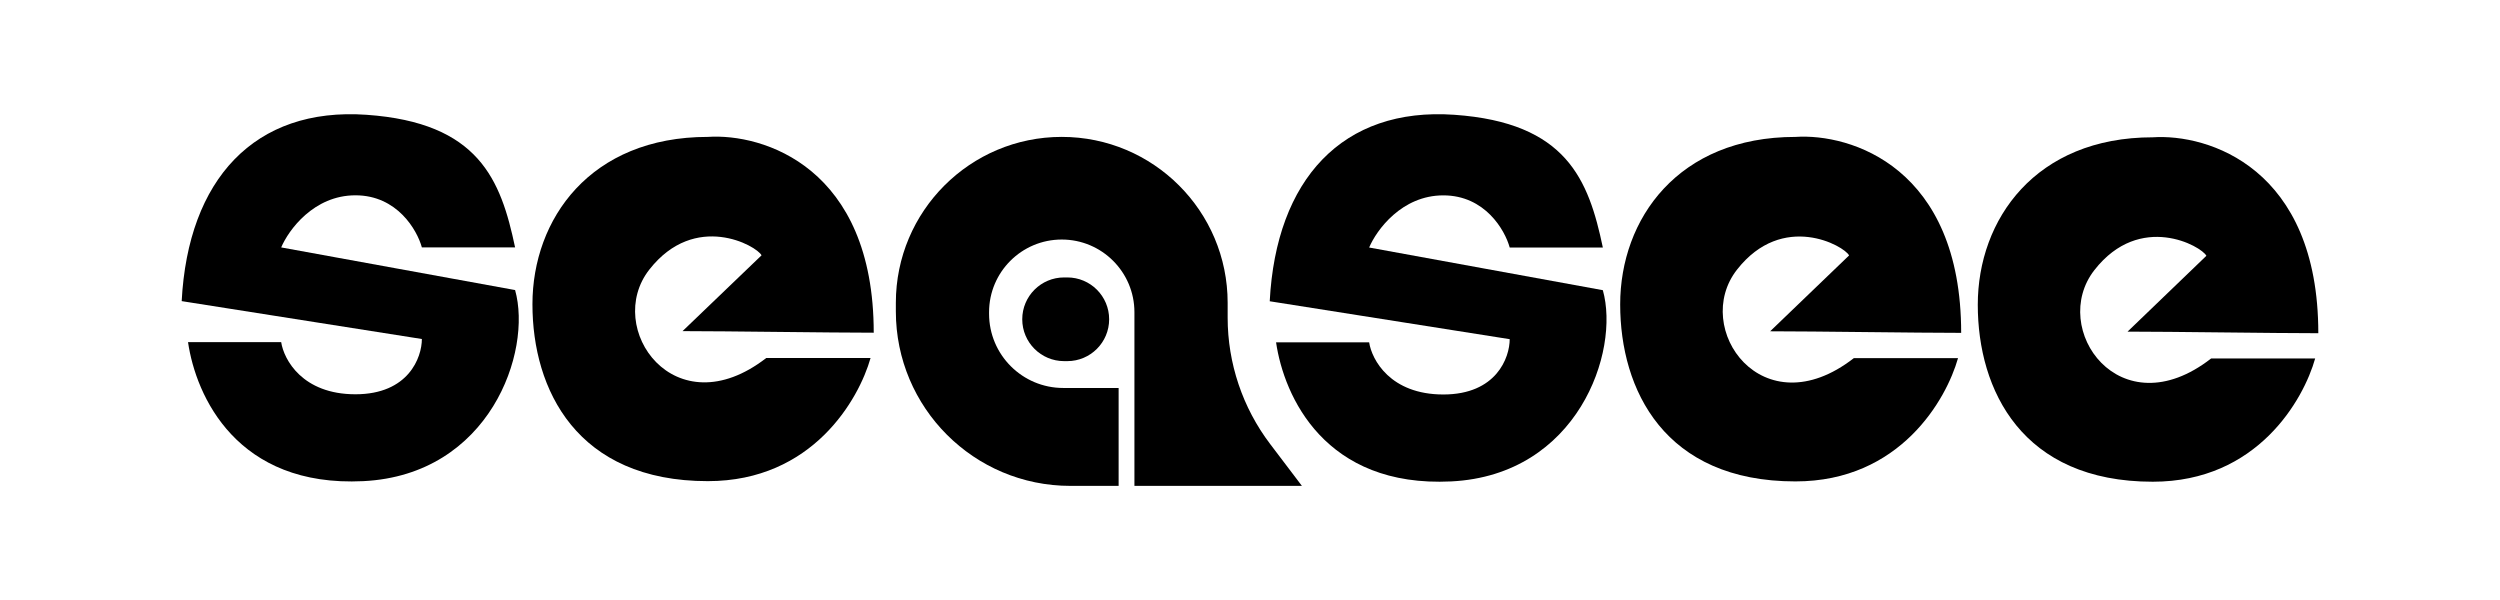
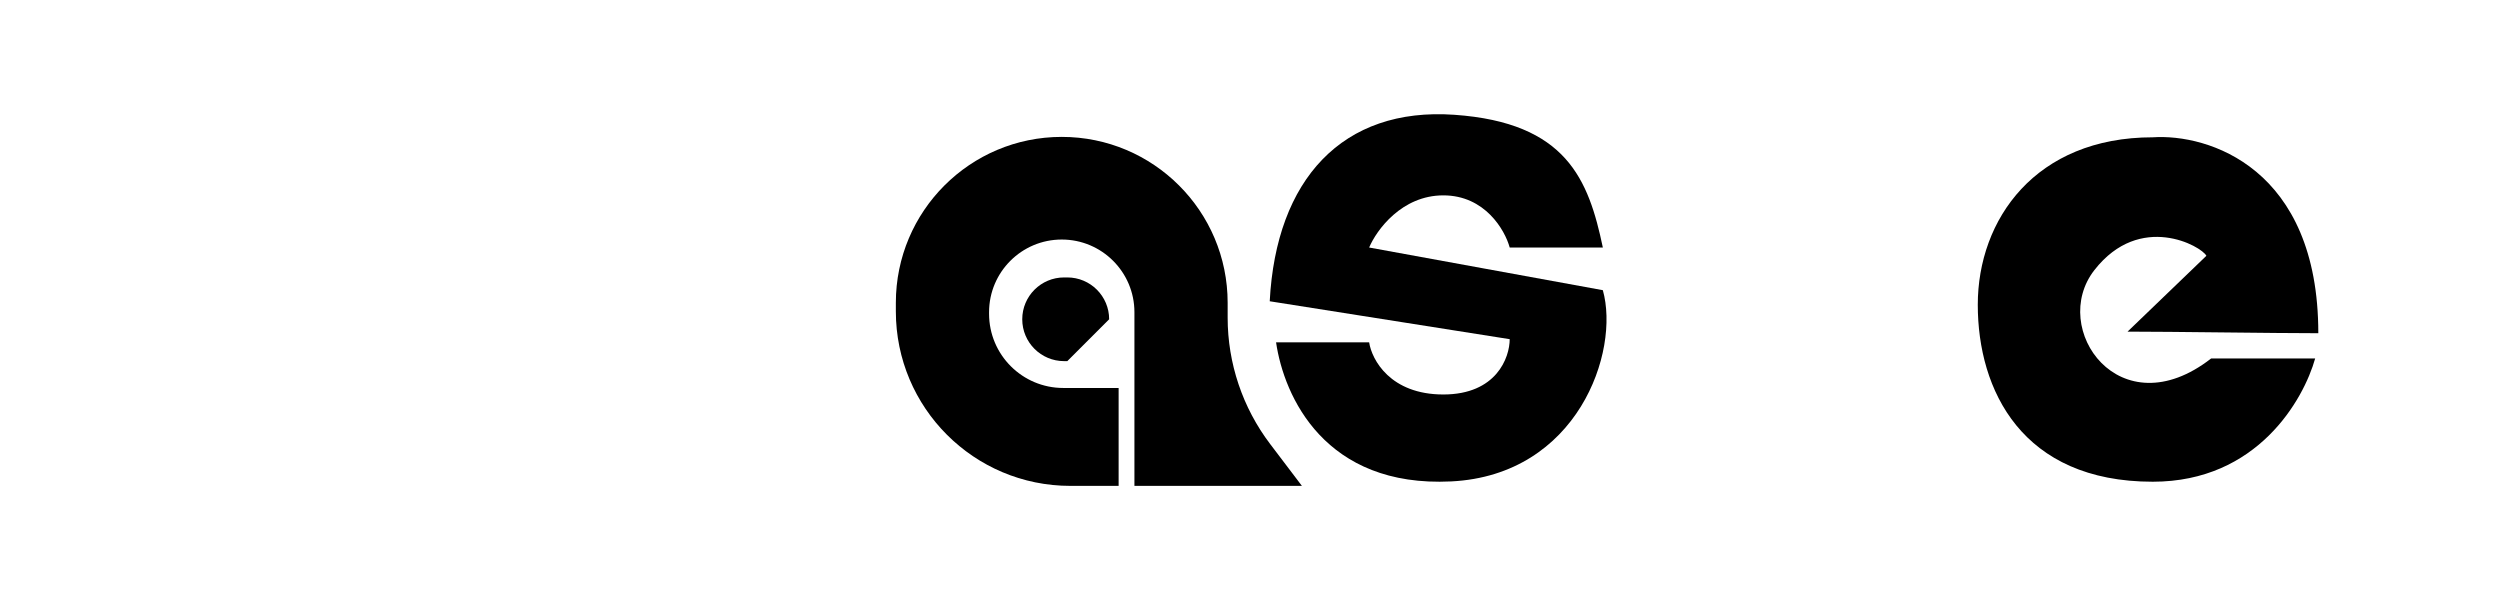
<svg xmlns="http://www.w3.org/2000/svg" width="2408" height="578" viewBox="0 0 2408 578" fill="none">
-   <path d="M496.139 238.313H406.349C401.762 221.582 382.544 188.12 342.367 188.12C302.19 188.12 277.942 221.582 270.839 238.313L496.139 279.381C512.853 338.714 471.699 457.353 350.014 463.437C228.329 469.521 188.744 381.796 181.114 329.574H270.839C273.376 346.305 291.232 379.768 342.367 379.768C393.502 379.768 406.328 344.277 406.349 326.532L175 290.043C181.114 172.932 245.036 102.958 353.084 110.563C461.132 118.168 482.387 172.924 496.139 238.313Z" fill="black" />
-   <path d="M733.523 245.932L657.43 318.941C700.55 318.941 798.963 320.462 841.575 320.462C841.575 161.059 735.045 128.307 681.78 131.856C568.553 131.856 512.853 210.949 512.853 293.083C512.853 375.217 555.465 463.437 681.78 463.437C782.832 463.437 827.371 384.344 838.532 344.798H738.089C649.821 413.243 581.337 315.898 625.471 259.621C669.605 203.343 728.958 236.806 733.523 245.932Z" fill="black" />
  <path d="M1077.46 468V373.697H1024.16C984.677 373.697 952.671 341.691 952.671 302.209V300.727C952.671 262.064 984.014 230.722 1022.68 230.722C1061.34 230.722 1092.68 262.064 1092.68 300.727V468H1254L1223.42 427.683C1196.85 392.657 1182.47 349.901 1182.47 305.938V291.651C1182.47 203.399 1110.93 131.856 1022.68 131.856C934.424 131.856 862.882 203.398 862.882 291.651V299.928C862.882 392.752 938.13 468 1030.95 468H1077.46Z" fill="black" />
-   <path d="M1028.03 347.84H1024.94C1002.68 347.84 984.63 329.794 984.63 307.533C984.63 285.272 1002.68 267.226 1024.94 267.226H1028.03C1050.29 267.226 1068.33 285.272 1068.33 307.533C1068.33 329.794 1050.29 347.84 1028.03 347.84Z" fill="black" />
+   <path d="M1028.03 347.84H1024.94C1002.68 347.84 984.63 329.794 984.63 307.533C984.63 285.272 1002.68 267.226 1024.94 267.226H1028.03C1050.29 267.226 1068.33 285.272 1068.33 307.533Z" fill="black" />
  <path d="M1543.86 238.408H1454.15C1449.57 221.665 1430.37 188.178 1390.22 188.178C1350.08 188.178 1325.85 221.665 1318.76 238.408L1543.86 279.507C1560.56 338.883 1519.44 457.611 1397.86 463.699C1276.28 469.788 1236.73 381.998 1229.11 329.737H1318.76C1321.29 346.481 1339.13 379.968 1390.22 379.968C1441.31 379.968 1454.13 344.451 1454.15 326.693L1223 290.176C1229.11 172.979 1292.98 102.952 1400.93 110.563C1508.88 118.174 1530.12 172.97 1543.86 238.408Z" fill="black" />
-   <path d="M1781.04 246.033L1705.01 319.096C1748.1 319.096 1846.42 320.618 1889 320.618C1889 161.097 1782.56 128.32 1729.34 131.872C1616.21 131.872 1560.56 211.024 1560.56 293.219C1560.56 375.414 1603.14 463.699 1729.34 463.699C1830.31 463.699 1874.81 384.548 1885.96 344.972H1785.6C1697.41 413.469 1628.99 316.051 1673.08 259.732C1717.18 203.413 1776.48 236.9 1781.04 246.033Z" fill="black" />
  <path d="M2125.19 246.385L2049.26 319.43C2092.28 319.43 2190.48 320.952 2233 320.952C2233 161.469 2126.7 128.7 2073.56 132.251C1960.58 132.251 1905 211.384 1905 293.56C1905 375.736 1947.52 464 2073.56 464C2174.39 464 2218.83 384.867 2229.96 345.301H2129.74C2041.67 413.781 1973.33 316.387 2017.37 260.081C2061.41 203.775 2120.63 237.254 2125.19 246.385Z" fill="black" />
</svg>